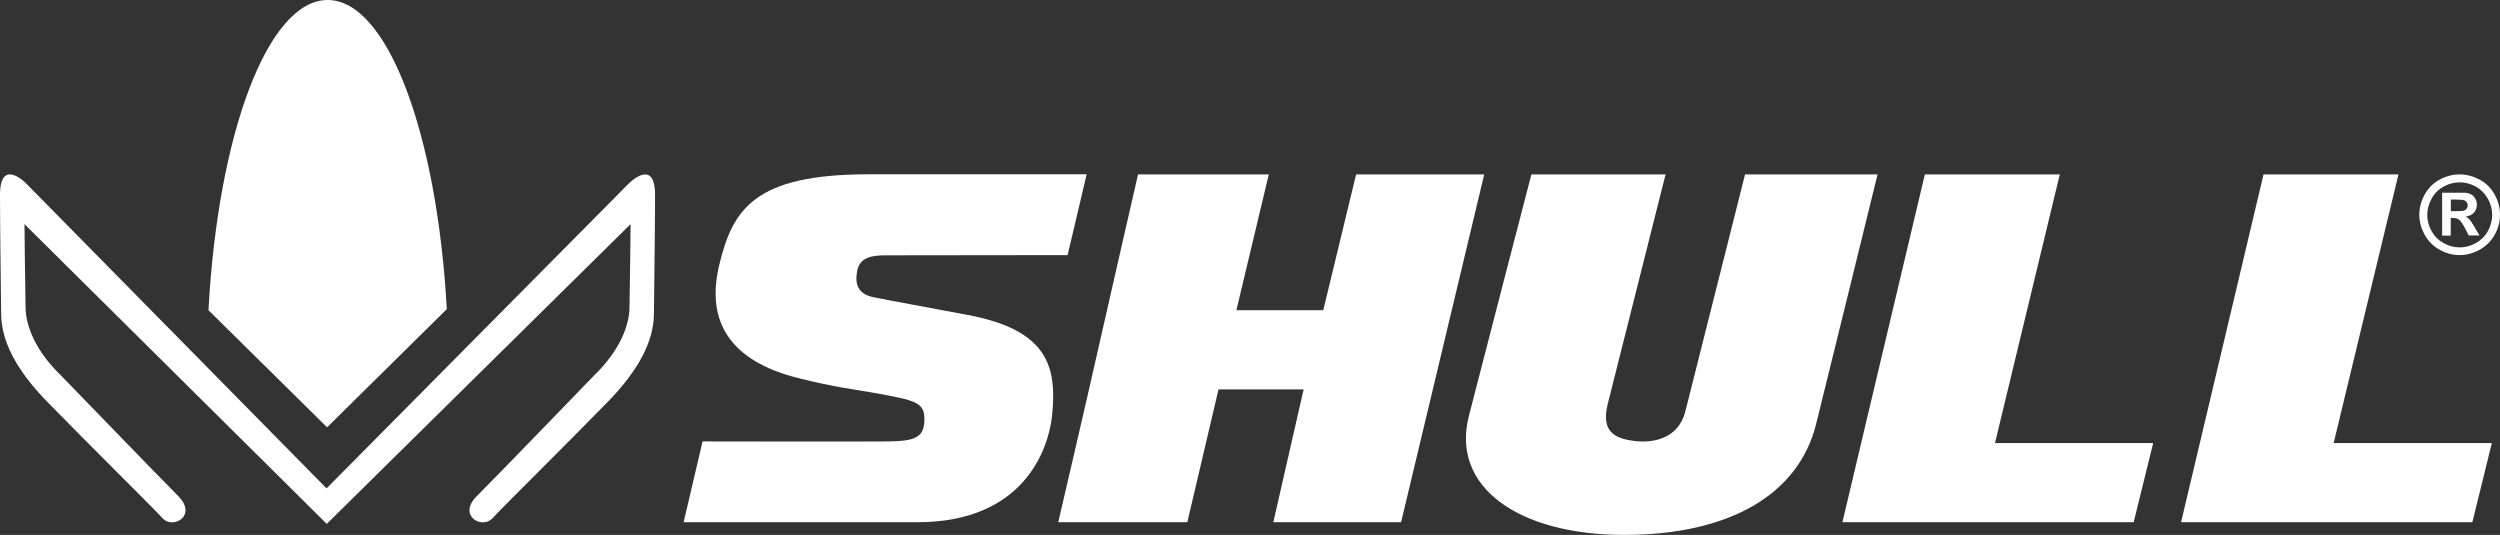
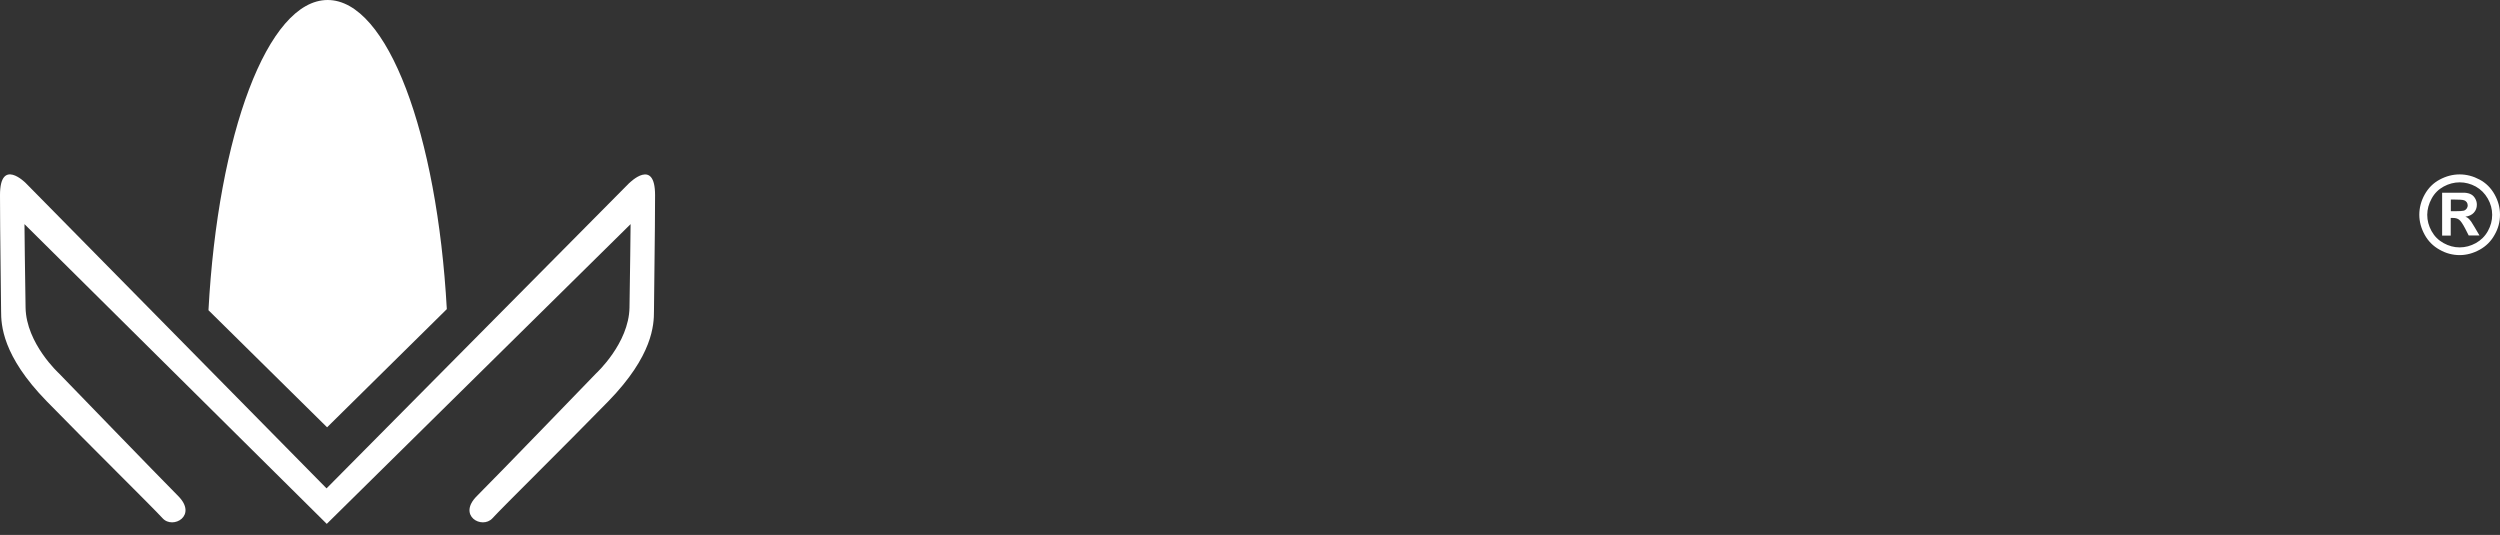
<svg xmlns="http://www.w3.org/2000/svg" id="Layer_1" viewBox="0 0 226.77 48.52">
  <rect x="0" y="0" width="226.77" height="48.52" fill="#333333" stroke="none" />
  <path d="M57.1,16.59s2.32-2.32,2.32,1.11-.1,9.25-.1,10.51c0,1.26-.1,4.04-4.14,8.19-4.04,4.14-9.57,9.58-10.51,10.61-.94,1.03-3.21-.23-1.41-2.02s10.81-11.12,10.81-11.12c0,0,2.97-2.72,3.03-5.96,.05-2.63,.1-7.58,.1-7.58l-27.56,27.19L2.22,20.33s.05,4.95,.1,7.58c.06,3.25,3.03,5.96,3.03,5.96,0,0,9.02,9.32,10.81,11.12,1.79,1.79-.48,3.05-1.41,2.02-.94-1.03-6.47-6.47-10.51-10.61C.2,32.26,.1,29.47,.1,28.21c0-1.26-.1-7.07-.1-10.51s2.32-1.11,2.32-1.11c9.1,9.24,18.2,18.47,27.3,27.71,9.16-9.24,18.32-18.47,27.47-27.71" fill="#fff" fill-rule="evenodd" />
  <path d="M29.72,0c5.43,0,9.93,12.12,10.81,28.04l-10.86,10.72-10.76-10.62C19.77,12.17,24.28,0,29.72,0" fill="#fff" fill-rule="evenodd" />
-   <path d="M217.57,15.82h-12.25l-7.48,31.55h26.42l1.77-7.18h-14.35l5.88-24.37h0Zm-30.72,0h-12.25l-7.48,31.55h26.42l1.77-7.18h-14.35l5.88-24.37h0Zm-79.13,31.55h-11.73s2.63-11.26,3.81-16.53c1.02-4.53,3.43-15.02,3.43-15.02h11.86l-2.94,12.32h7.88l2.98-12.32h11.62l-7.54,31.55h-11.59l2.75-12.05h-7.72l-2.83,12.05Zm50.57-31.55s-4.8,19.08-5.42,21.51c-.62,2.43-2.86,2.87-4.52,2.68-1.84-.21-3.16-.8-2.51-3.39,.68-2.69,5.24-20.8,5.24-20.8h-12.17s-4.08,15.71-5.67,21.91c-1.66,6.47,4.54,10.79,14.08,10.79s15.83-3.65,17.42-10.07c1.51-6.09,5.57-22.63,5.57-22.63h-12.04Zm-75.07,31.55h-21.21l1.72-7.33s14.46,.03,16.88,0c2.42-.03,3.19-.38,3.24-1.89,.06-1.69-.78-1.82-4.59-2.52-1.25-.23-3.58-.5-6.91-1.35-6.09-1.54-8.32-5.08-7.13-10.15,1.21-5.13,3.18-8.32,13.56-8.32h19.79l-1.73,7.33s-14.76,.02-16.48,.02c-1.25,0-2.37,.15-2.61,1.43-.23,1.2,.1,2.08,1.44,2.36,1.24,.26,5.26,.99,8.55,1.61,7.29,1.36,8.16,4.67,7.69,9.15-.32,3.03-2.55,9.66-12.23,9.66Z" fill="#fff" />
  <path d="M223.11,15.82c.63,0,1.23,.16,1.81,.47,.58,.31,1.03,.76,1.36,1.35s.49,1.2,.49,1.84-.16,1.25-.49,1.82c-.32,.58-.77,1.03-1.35,1.35-.58,.32-1.19,.49-1.82,.49s-1.25-.16-1.82-.49c-.58-.32-1.03-.77-1.35-1.35-.32-.58-.49-1.19-.49-1.82s.16-1.25,.49-1.84,.78-1.04,1.36-1.35c.58-.31,1.18-.47,1.81-.47Zm0,.72c-.5,0-.99,.13-1.45,.38-.46,.25-.83,.61-1.09,1.09s-.4,.97-.4,1.48,.13,1,.39,1.47c.26,.47,.62,.83,1.09,1.09,.47,.26,.95,.39,1.46,.39s1-.13,1.47-.39c.46-.26,.83-.62,1.09-1.09,.26-.47,.39-.95,.39-1.47s-.13-1.01-.4-1.48-.63-.83-1.09-1.09c-.46-.25-.95-.38-1.45-.38Zm-1.59,4.83v-3.89h.79c.74,0,1.15,0,1.24,0,.26,.02,.46,.07,.61,.16,.15,.08,.27,.21,.36,.37,.1,.17,.15,.35,.15,.56,0,.28-.09,.52-.27,.72-.18,.2-.44,.32-.77,.37,.12,.04,.21,.09,.27,.15,.06,.05,.15,.15,.26,.3,.03,.04,.12,.2,.29,.47l.46,.78h-.98l-.32-.63c-.22-.42-.4-.69-.55-.8-.14-.11-.33-.16-.55-.16h-.21v1.6h-.79Zm.79-2.21h.32c.46,0,.74-.02,.85-.05,.11-.03,.2-.1,.26-.18s.1-.19,.1-.3-.03-.2-.09-.29c-.06-.08-.15-.15-.27-.18-.11-.04-.4-.06-.85-.06h-.32v1.06Z" fill="#fff" />
</svg>